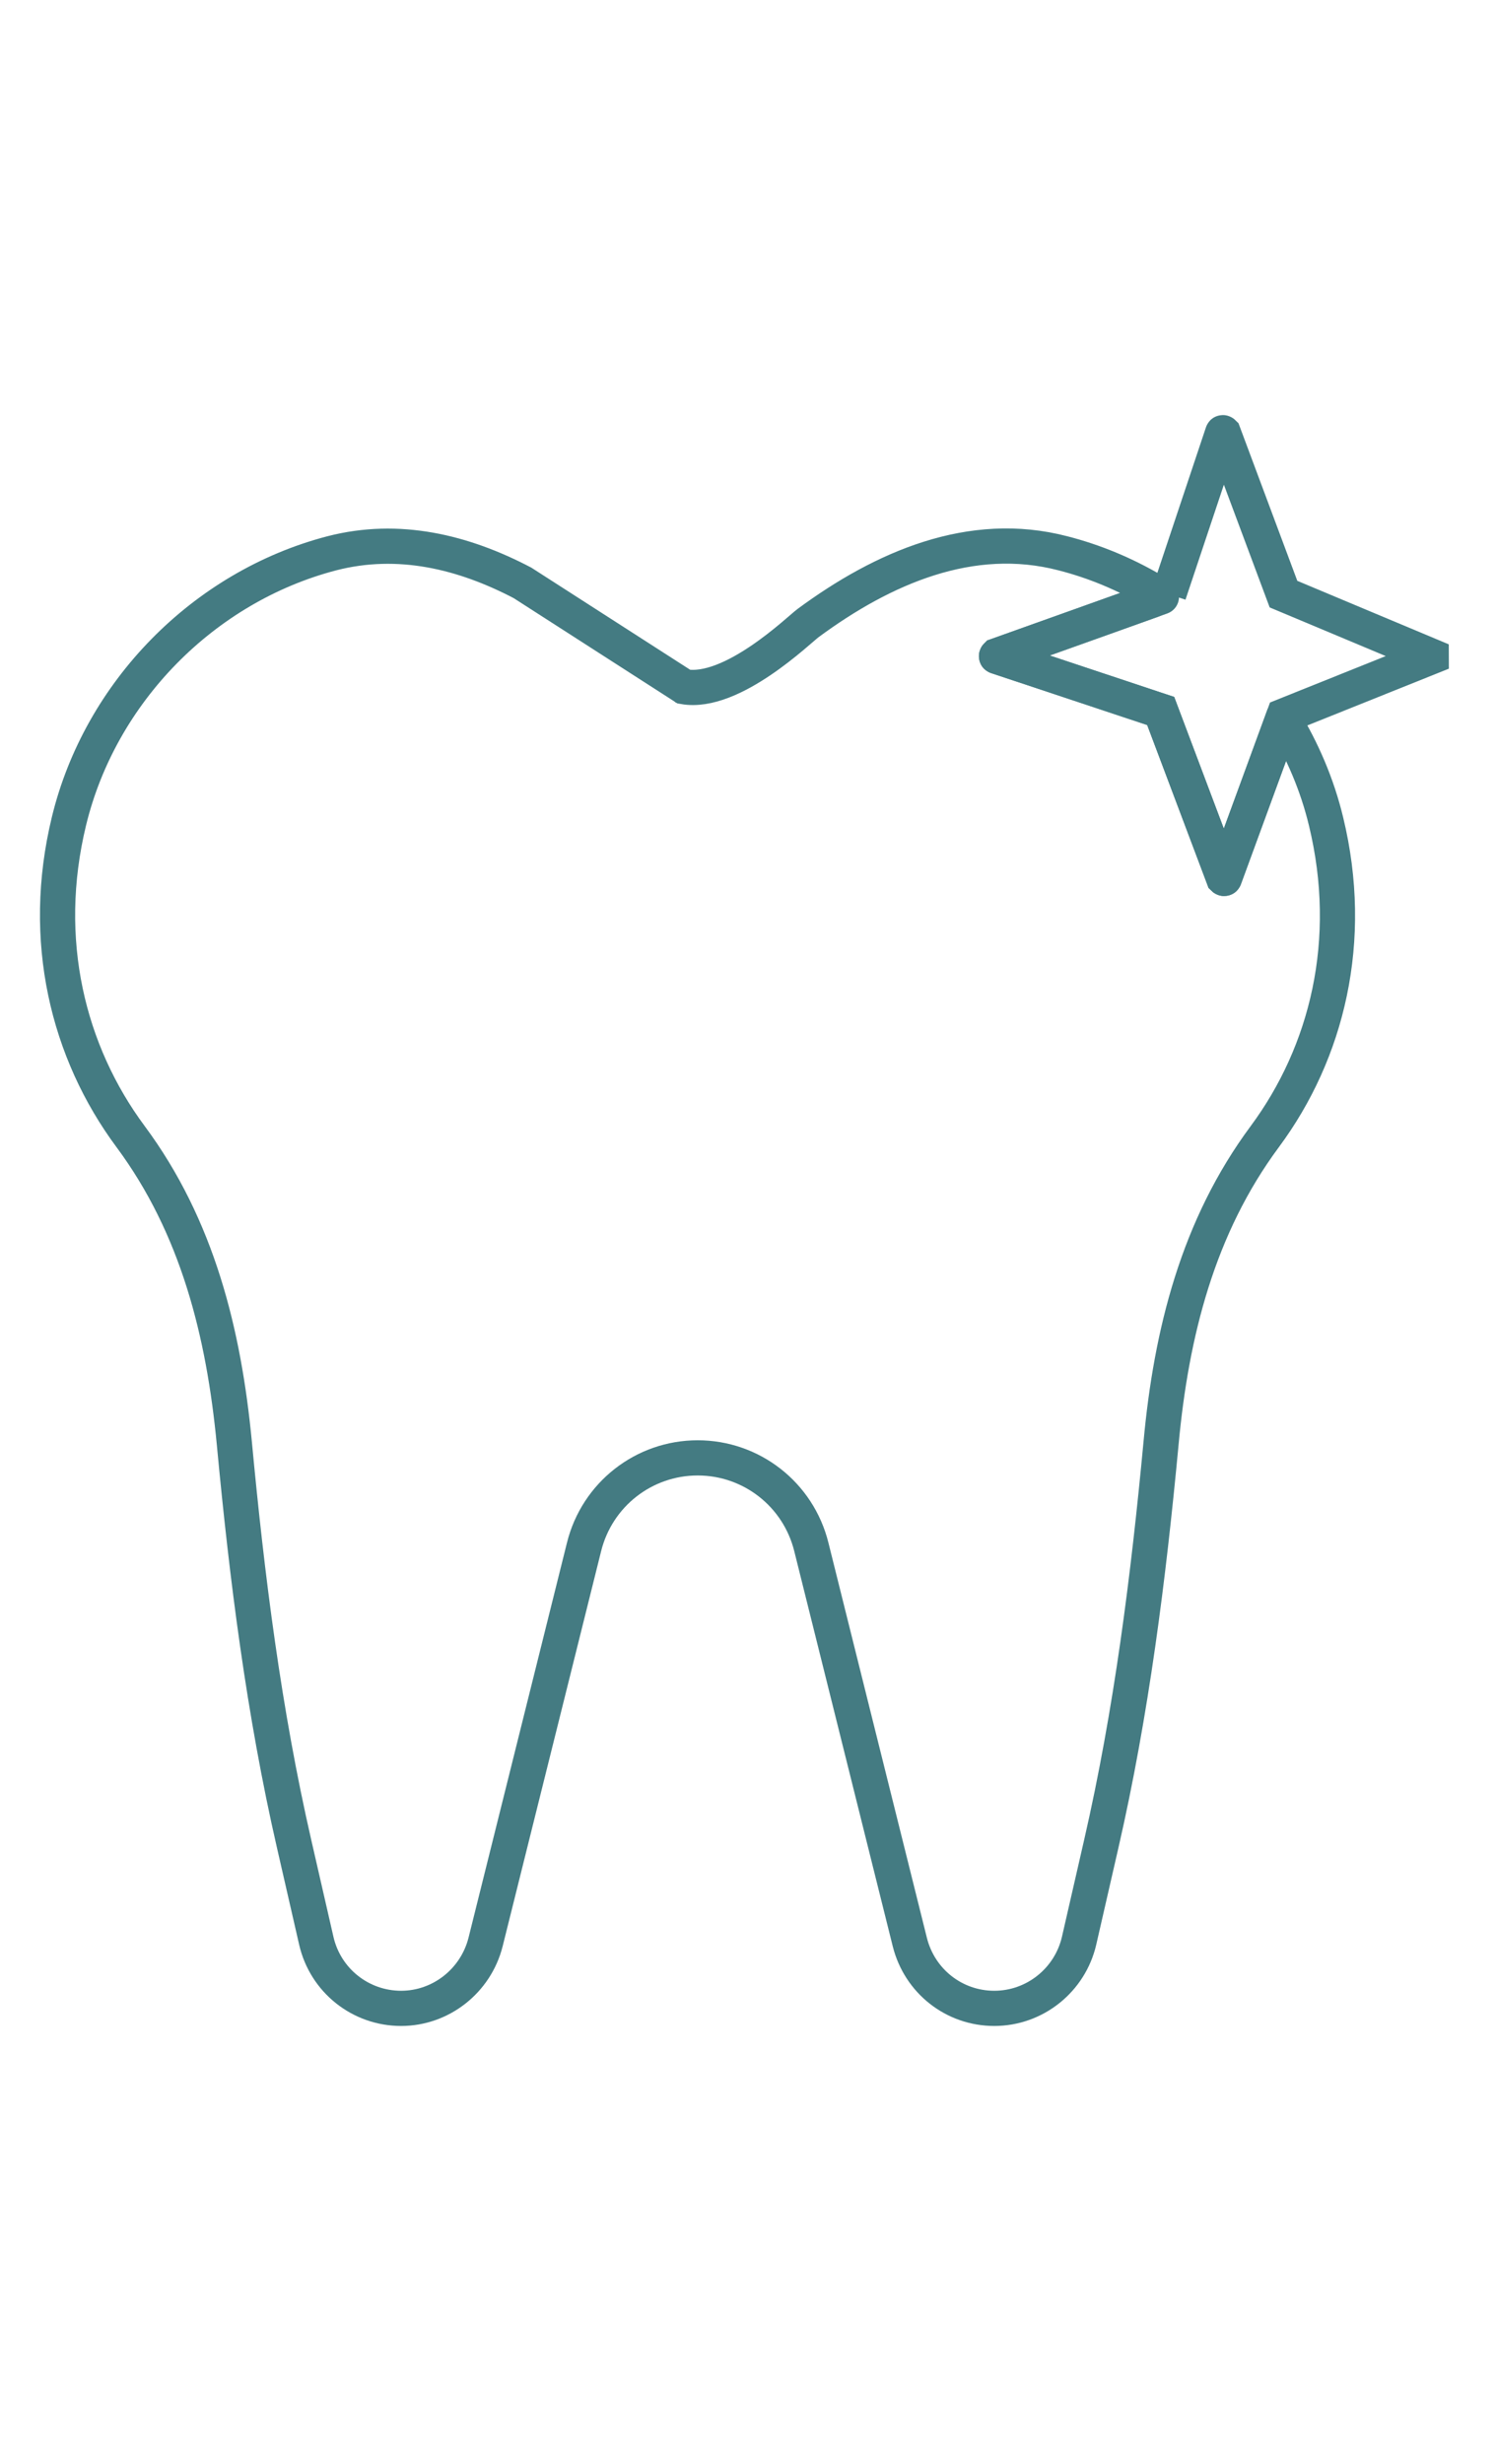
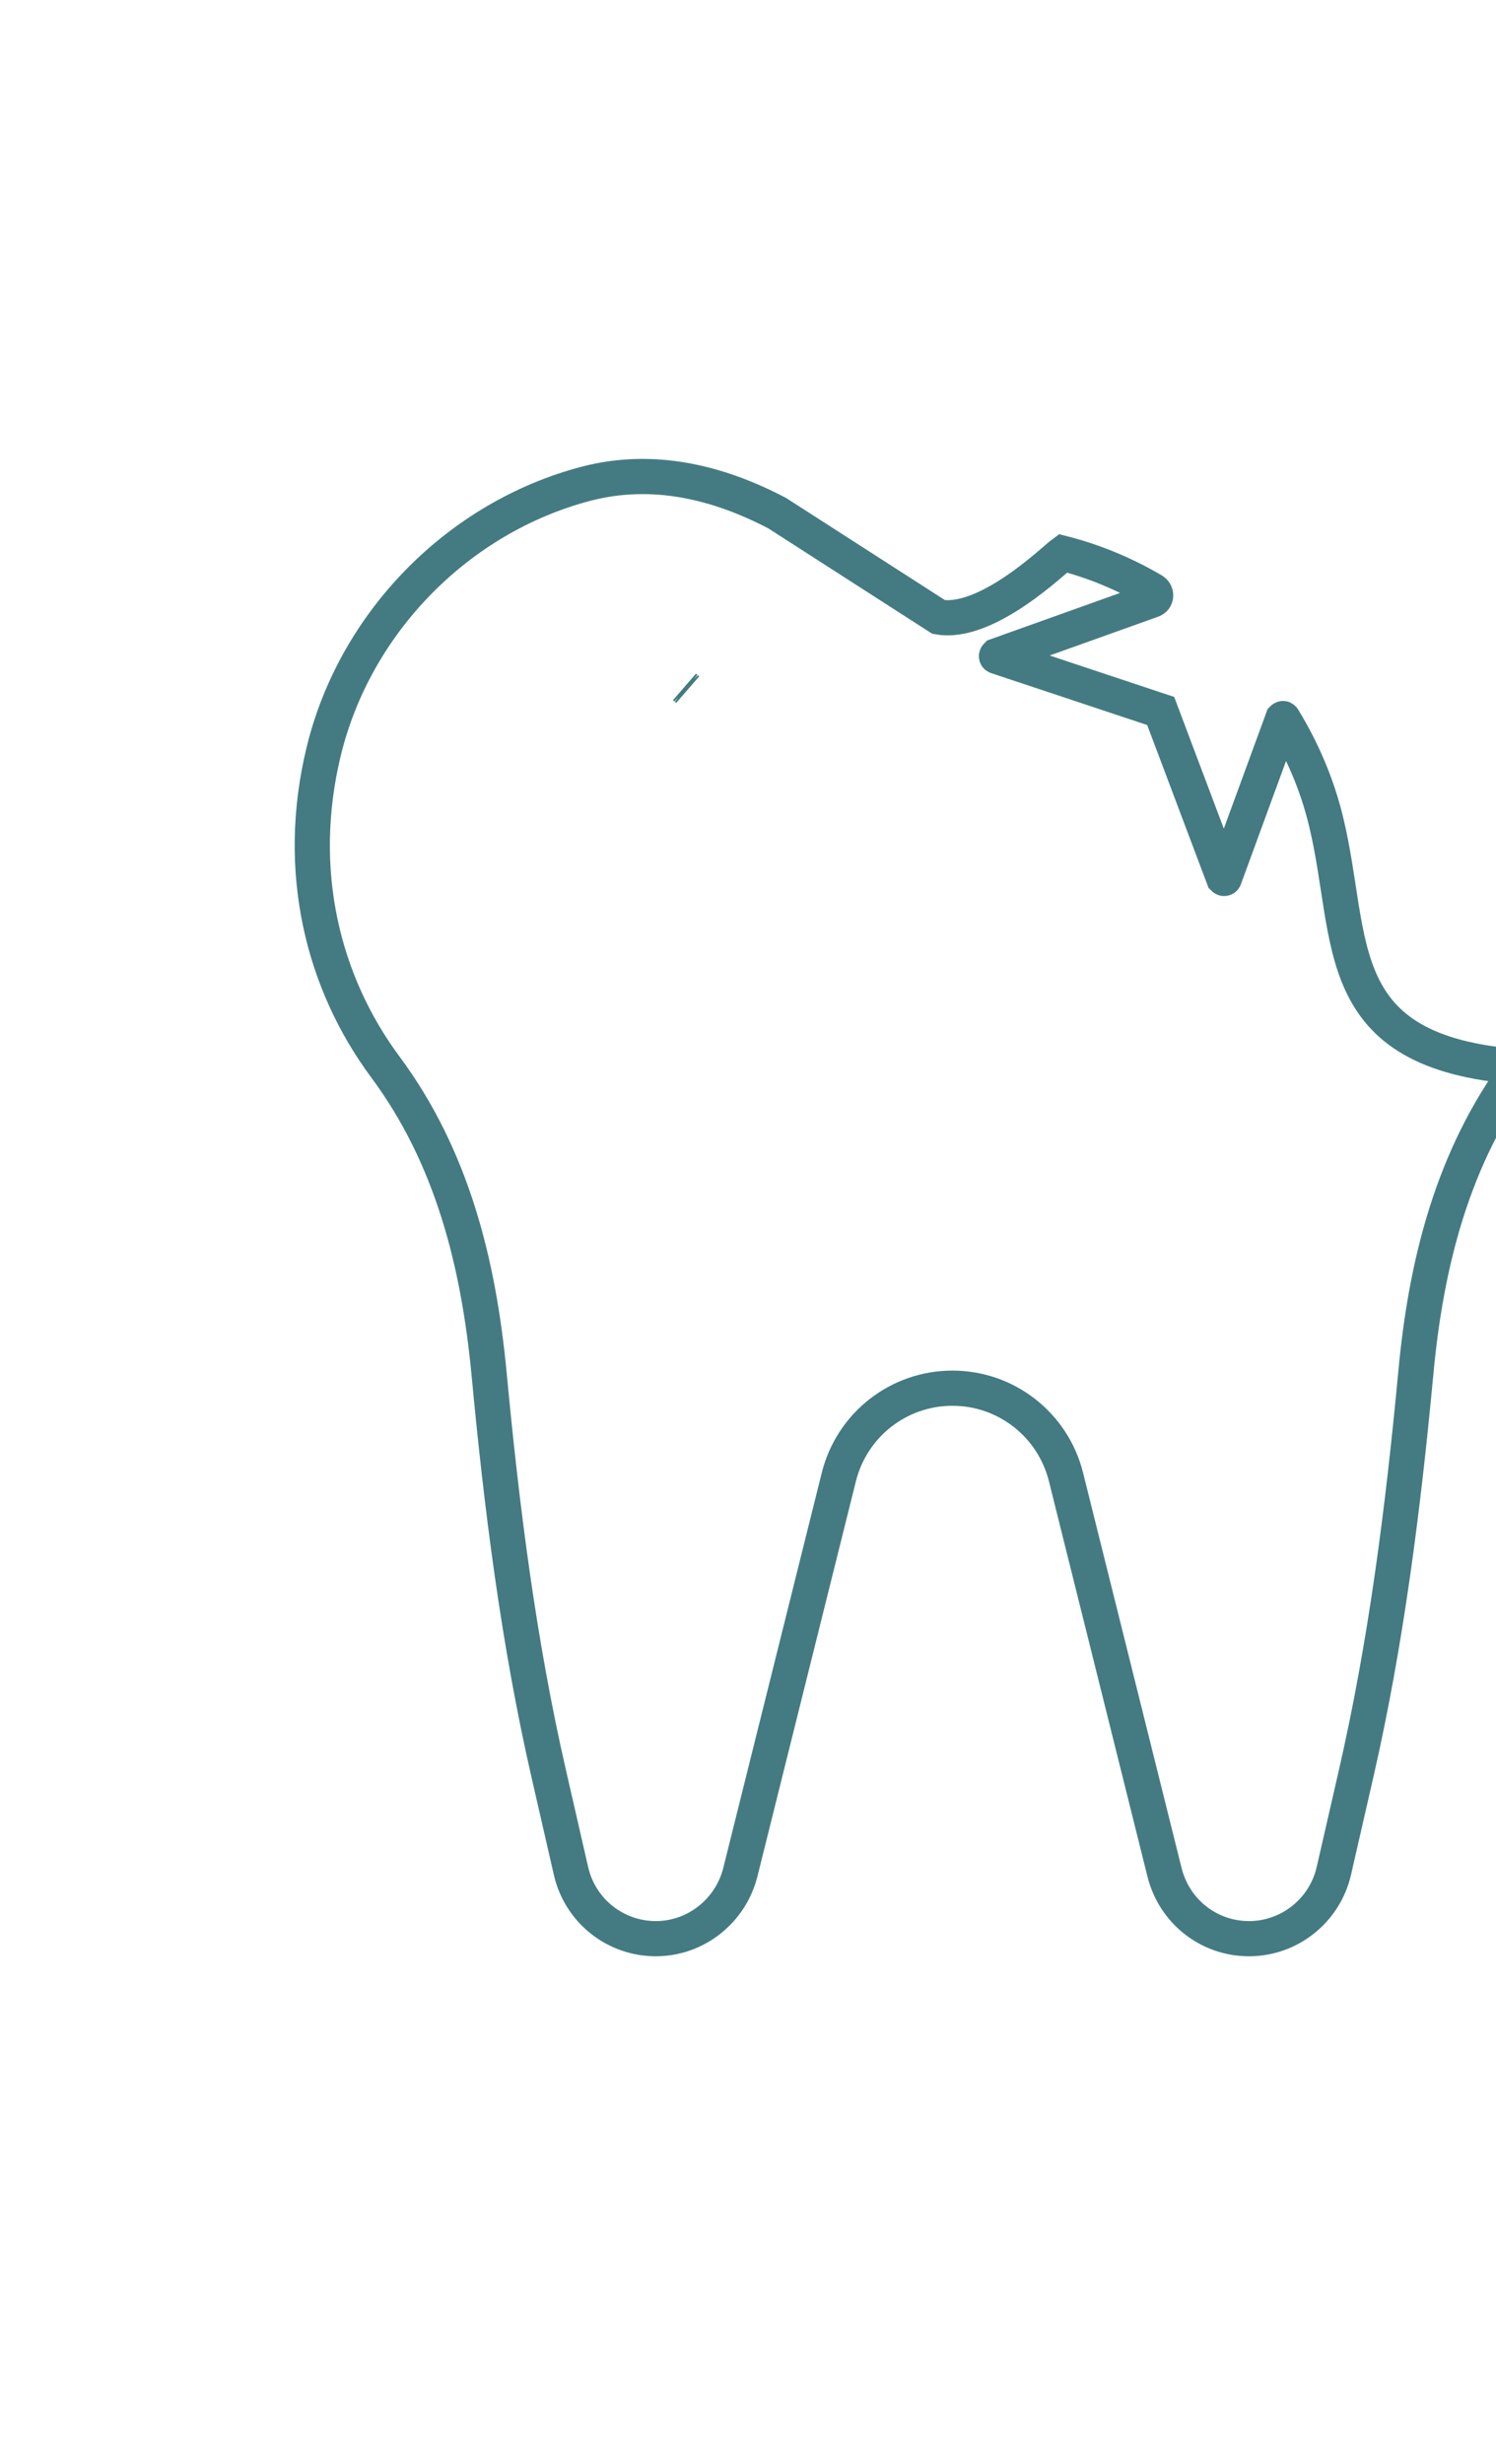
<svg xmlns="http://www.w3.org/2000/svg" version="1.1" id="Ebene_2" x="0px" y="0px" viewBox="0 0 425.2 700" style="enable-background:new 0 0 425.2 700;" xml:space="preserve">
  <style type="text/css">
	.st0{fill:none;stroke:#447B82;stroke-width:10;stroke-miterlimit:10;}
	.st1{fill:none;stroke:#447B82;stroke-width:10;stroke-linecap:round;stroke-miterlimit:10;}
</style>
  <g>
-     <path class="st0" d="M376.9,233.4c-2.5-10.4-6.7-20.2-12.2-29.2c0-0.1-0.1,0-0.1,0L348,249.5c0,0.1-0.1,0.1-0.2,0l-17.9-47.5   c0,0,0,0,0,0l-46.6-15.5c-0.1,0-0.1-0.1,0-0.2l44.2-15.8c1.2-0.4,1.3-2,0.2-2.7c-8-4.7-16.6-8.3-25.6-10.6   c-26.1-6.8-51.1,4.1-72.4,19.8c-2.6,1.9-21.6,20.5-35.3,18.1l-45.9-29.5c-16.8-8.8-35.2-13.3-54.2-8.4   c-36.4,9.5-65.8,39.4-74.7,76.1c-8.2,33.8-0.3,65.6,17.5,89.6c19,25.6,26.5,55.7,29.5,87.1c3.6,38.3,8.4,76.4,17,113.9l6.3,27.5   c2.6,11.3,12.6,19.2,24.1,19.2c11.3,0,21.2-7.8,24-18.8l28-112.3c3.7-14.9,17-25.3,32.3-25.3s28.6,10.4,32.3,25.3l28,112.3   c2.8,11.1,12.6,18.8,24,18.8c11.5,0,21.5-8,24.1-19.2l6.3-27.5c8.6-37.5,13.4-75.6,17-113.9c2.9-31.4,10.5-61.5,29.5-87.1   C377.2,299,385.1,267.2,376.9,233.4z M194.8,195.4c0.1,0.1,0.2,0.1,0.4,0.3L194.8,195.4z" />
-     <path class="st0" d="M406.8,186.6c0,0-41.9,16.8-41.9,16.8L348,249.5c0,0.1-0.1,0.1-0.2,0l-17.9-47.5c0,0,0,0,0,0l-46.6-15.5   c-0.1,0-0.1-0.1,0-0.2c0,0,48.9-17.4,48.9-17.5l15.3-45.8c0-0.1,0.1-0.1,0.2,0l17.1,45.8c0,0,0,0,0,0l42,17.6   C406.8,186.5,406.8,186.6,406.8,186.6z" />
+     <path class="st0" d="M376.9,233.4c-2.5-10.4-6.7-20.2-12.2-29.2c0-0.1-0.1,0-0.1,0L348,249.5c0,0.1-0.1,0.1-0.2,0l-17.9-47.5   c0,0,0,0,0,0l-46.6-15.5c-0.1,0-0.1-0.1,0-0.2l44.2-15.8c1.2-0.4,1.3-2,0.2-2.7c-8-4.7-16.6-8.3-25.6-10.6   c-2.6,1.9-21.6,20.5-35.3,18.1l-45.9-29.5c-16.8-8.8-35.2-13.3-54.2-8.4   c-36.4,9.5-65.8,39.4-74.7,76.1c-8.2,33.8-0.3,65.6,17.5,89.6c19,25.6,26.5,55.7,29.5,87.1c3.6,38.3,8.4,76.4,17,113.9l6.3,27.5   c2.6,11.3,12.6,19.2,24.1,19.2c11.3,0,21.2-7.8,24-18.8l28-112.3c3.7-14.9,17-25.3,32.3-25.3s28.6,10.4,32.3,25.3l28,112.3   c2.8,11.1,12.6,18.8,24,18.8c11.5,0,21.5-8,24.1-19.2l6.3-27.5c8.6-37.5,13.4-75.6,17-113.9c2.9-31.4,10.5-61.5,29.5-87.1   C377.2,299,385.1,267.2,376.9,233.4z M194.8,195.4c0.1,0.1,0.2,0.1,0.4,0.3L194.8,195.4z" />
  </g>
</svg>